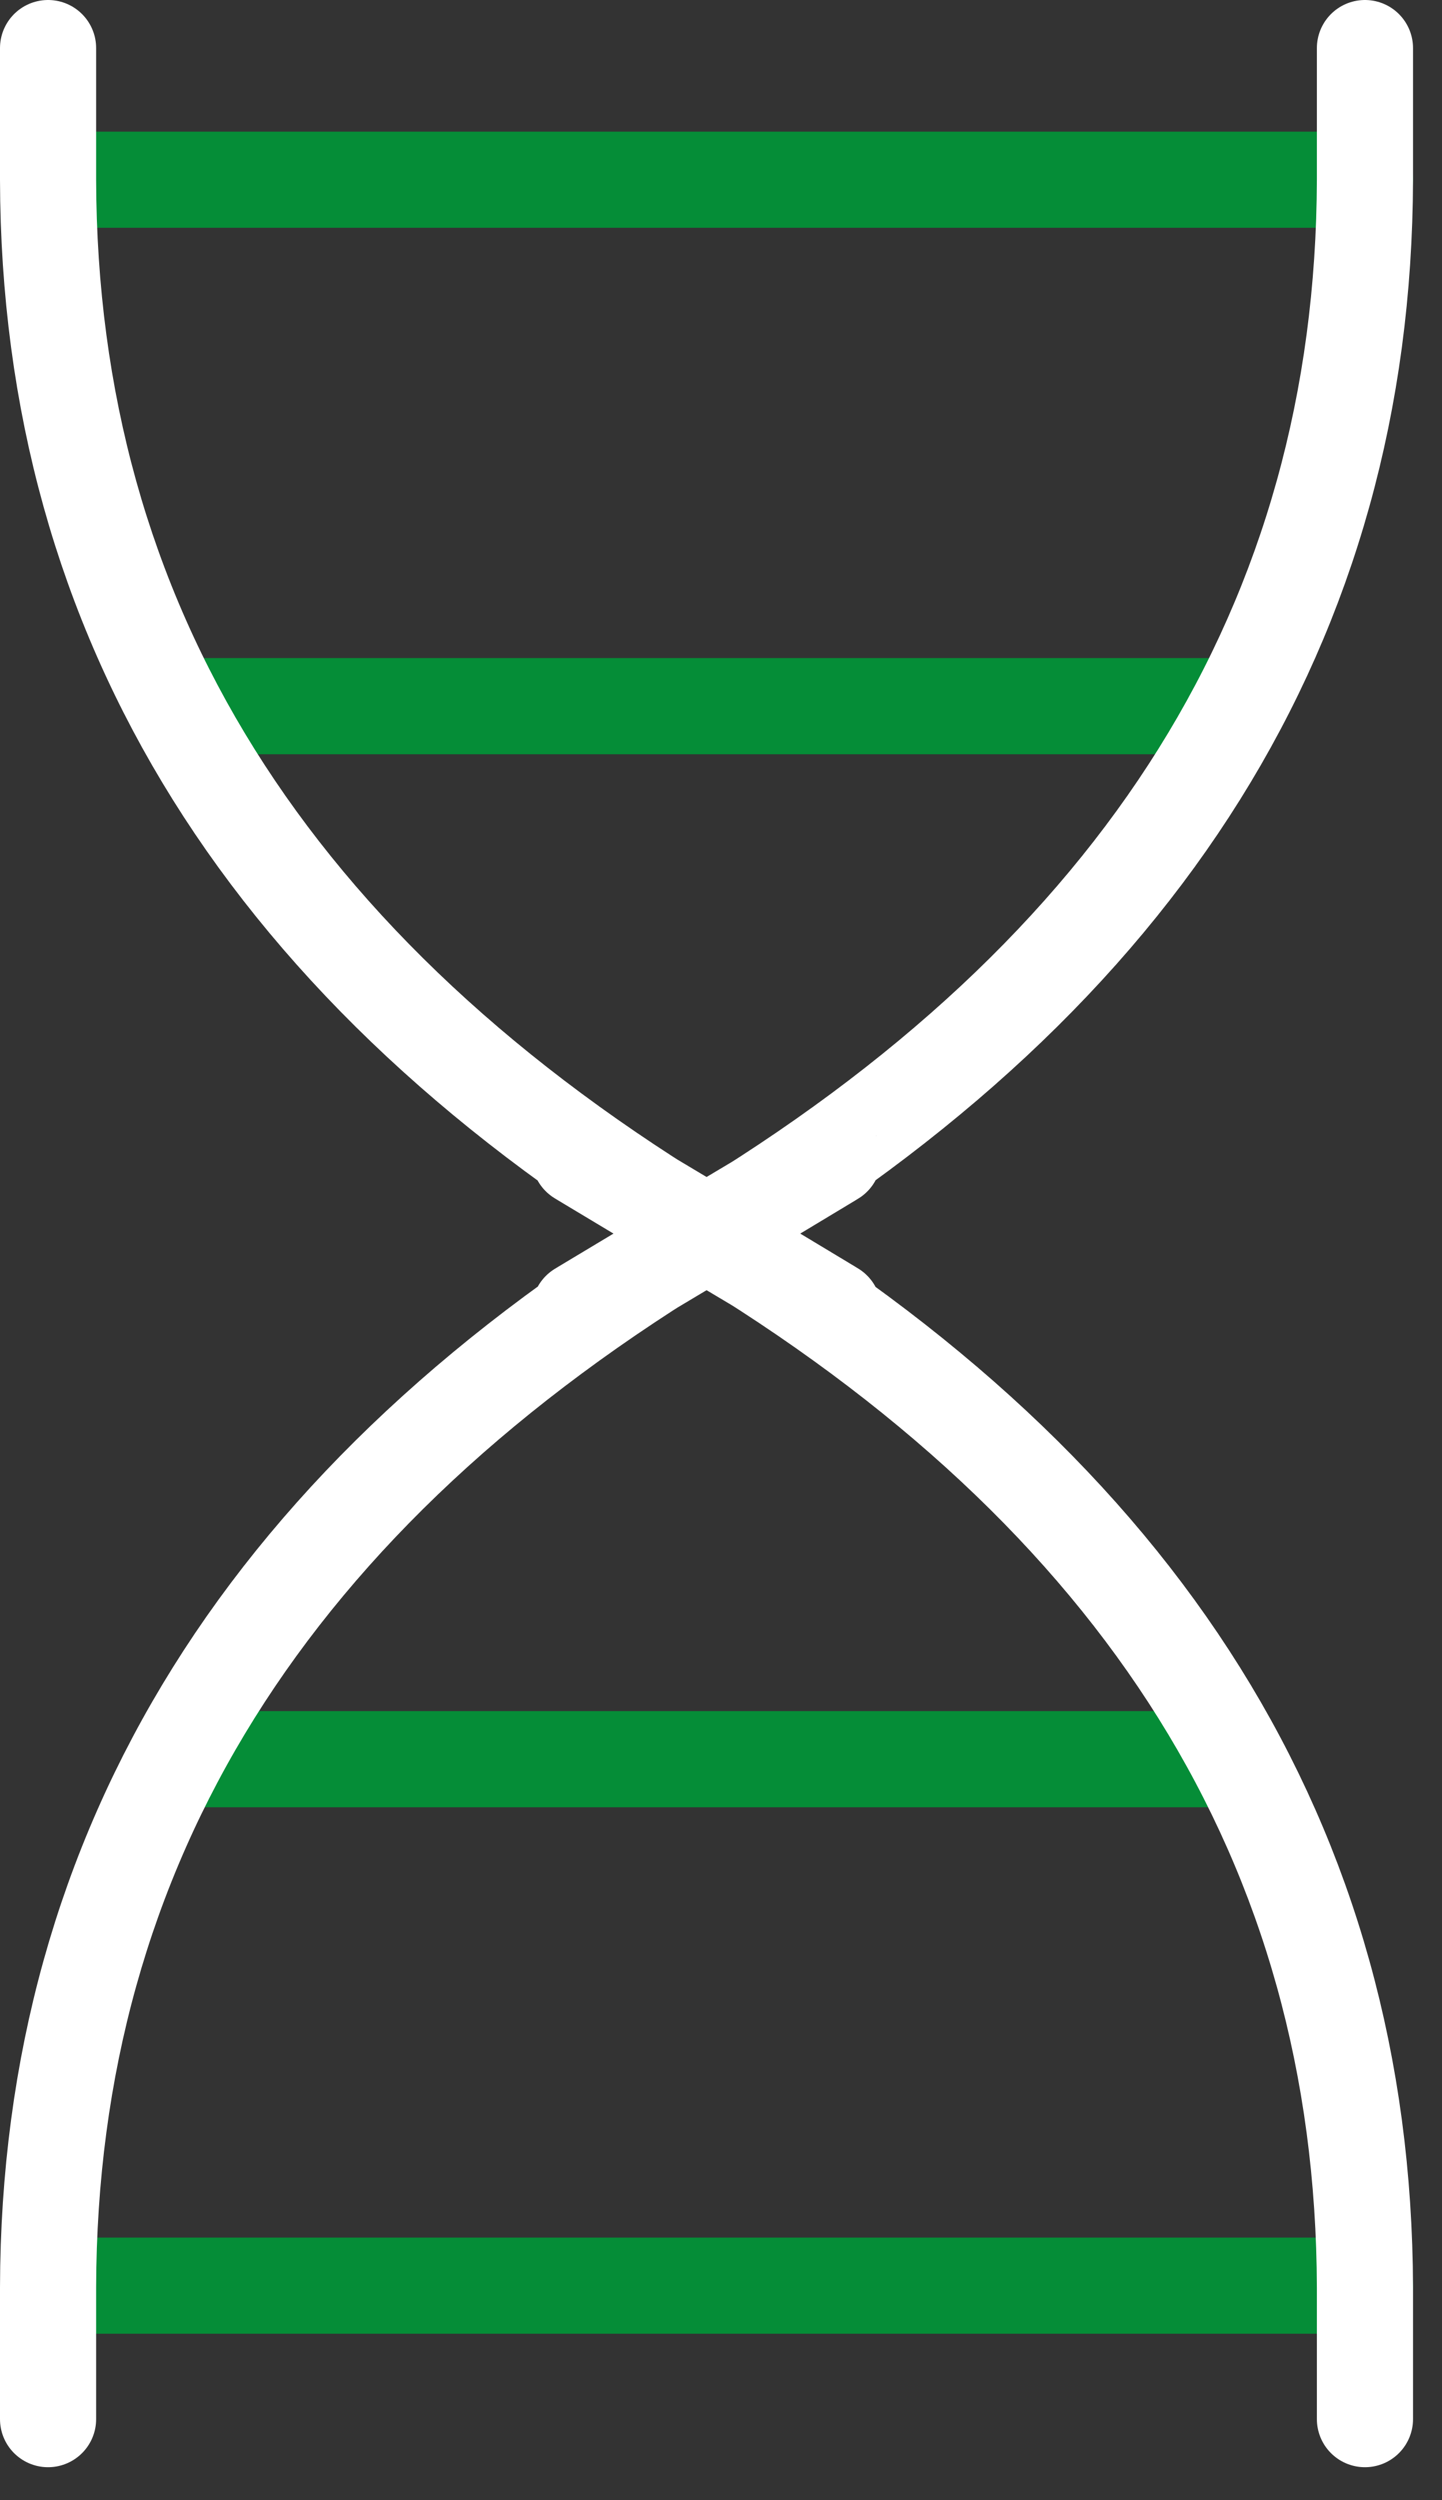
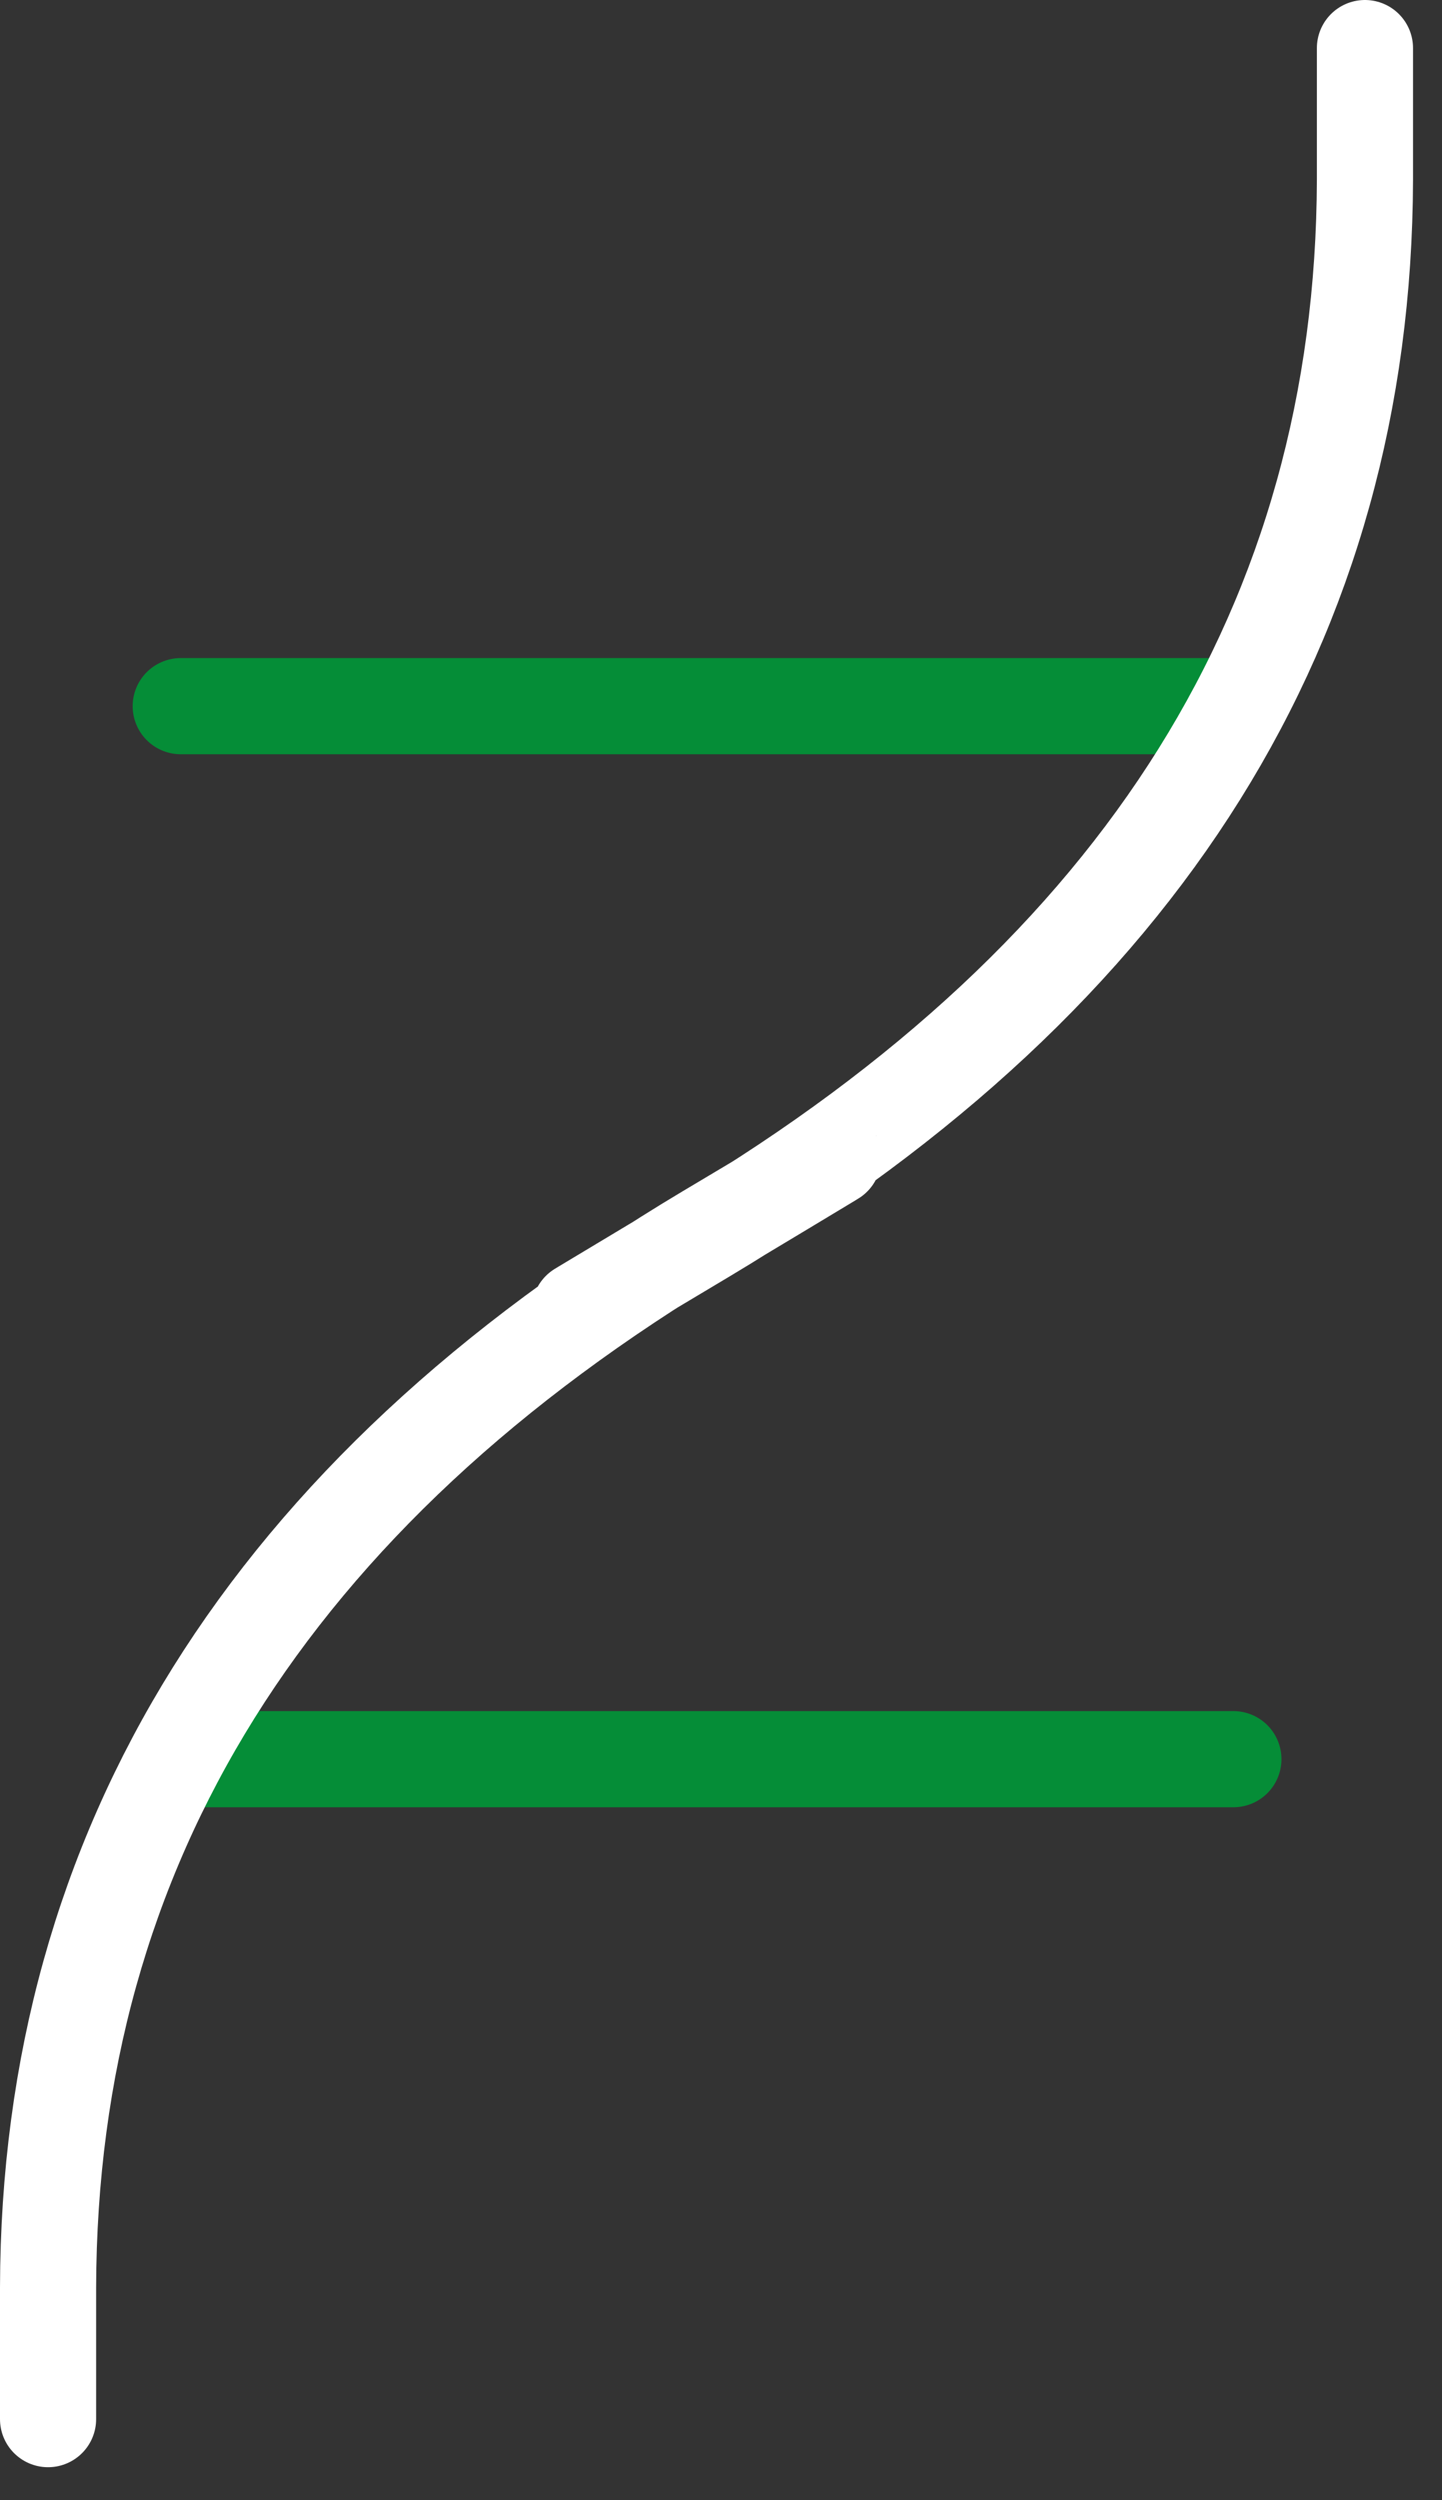
<svg xmlns="http://www.w3.org/2000/svg" width="30" height="52" viewBox="0 0 30 52" fill="none">
  <rect x="0" y="0" width="30" height="52" fill="#333333" stroke="none" />
-   <path d="M1.021 3.738H28.396" stroke="#058D37" stroke-width="2" stroke-linecap="round" stroke-linejoin="round" />
-   <path d="M1.021 47.538H28.396" stroke="#058D37" stroke-width="2" stroke-linecap="round" stroke-linejoin="round" />
  <path d="M3.76 14.687H25.66" stroke="#058D37" stroke-width="2" stroke-linecap="round" stroke-linejoin="round" />
  <path d="M3.76 36.588H25.66" stroke="#058D37" stroke-width="2" stroke-linecap="round" stroke-linejoin="round" />
  <path d="M28.397 1V3.738C28.37 12.913 23.8 20.225 14.688 25.676C5.577 31.124 23.82 20.201 14.71 25.638C5.6 31.075 1.022 38.4 1 47.576V50.314" stroke="white" stroke-width="2" stroke-linecap="round" stroke-linejoin="round" />
-   <path d="M28.397 50.314V47.576C28.37 38.4 23.8 31.087 14.687 25.637C5.576 20.189 23.819 31.112 14.709 25.675C5.599 20.238 1.022 12.914 1 3.738V1" stroke="white" stroke-width="2" stroke-linecap="round" stroke-linejoin="round" />
</svg>